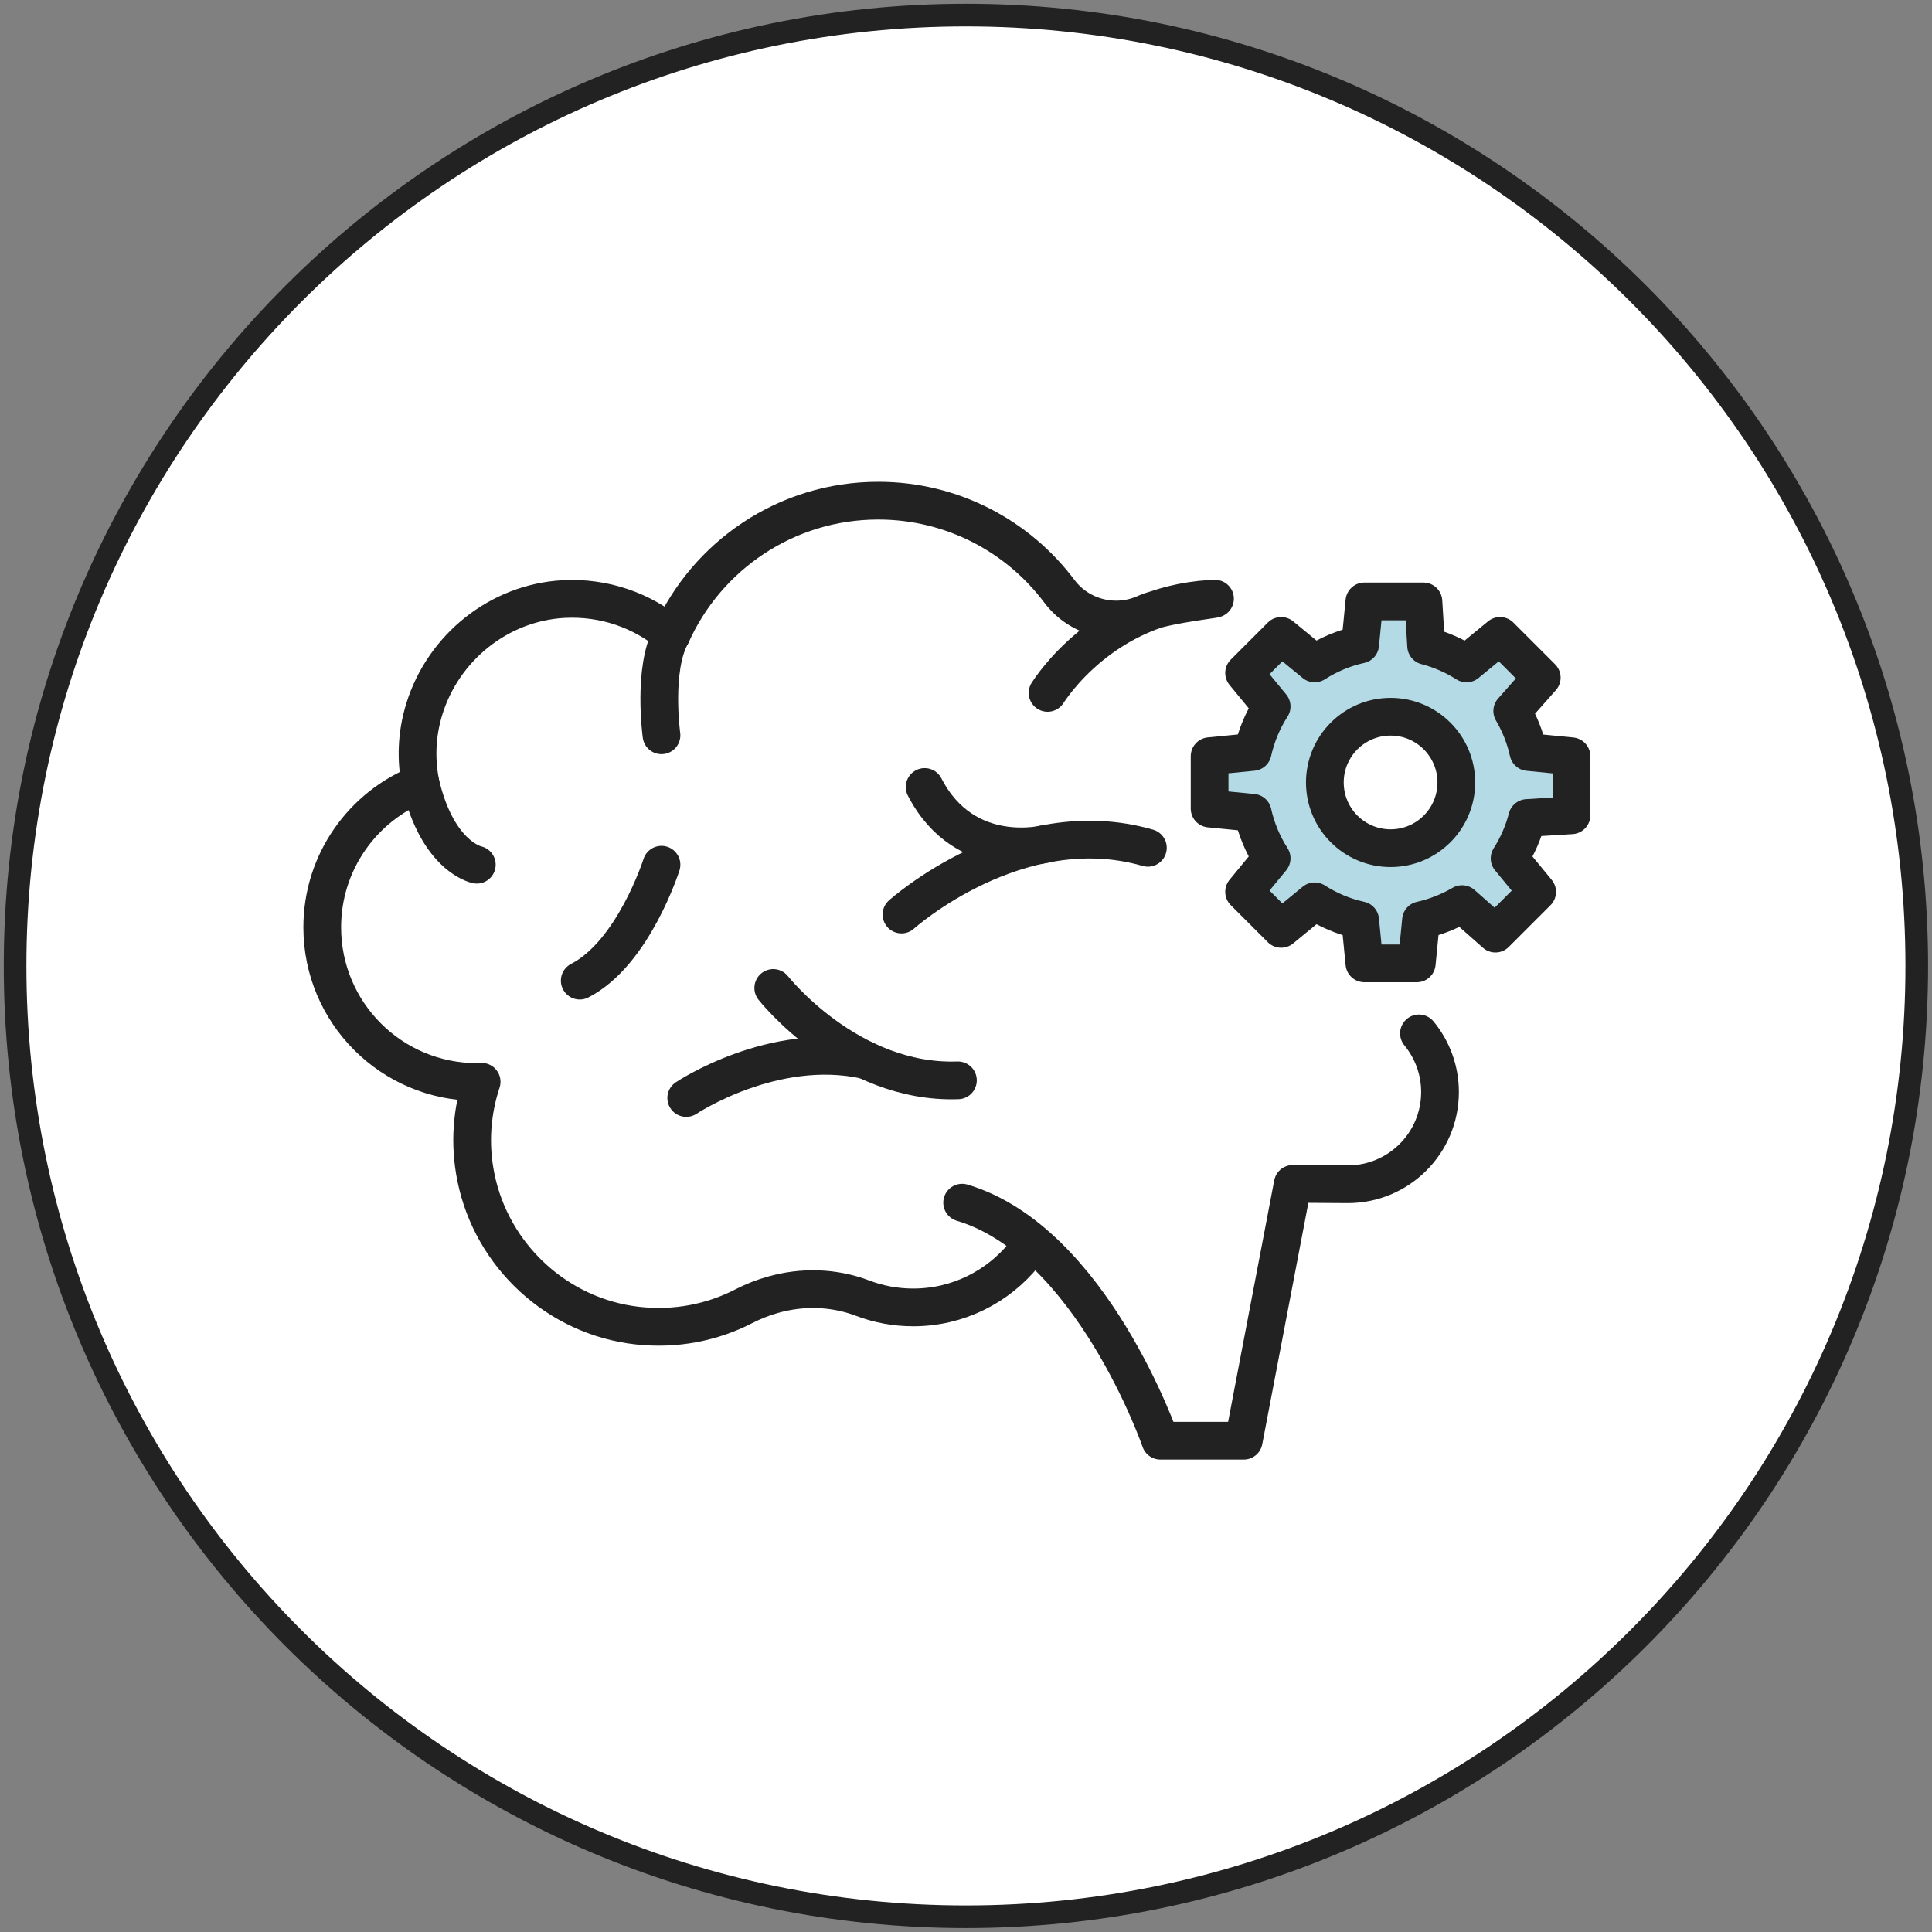
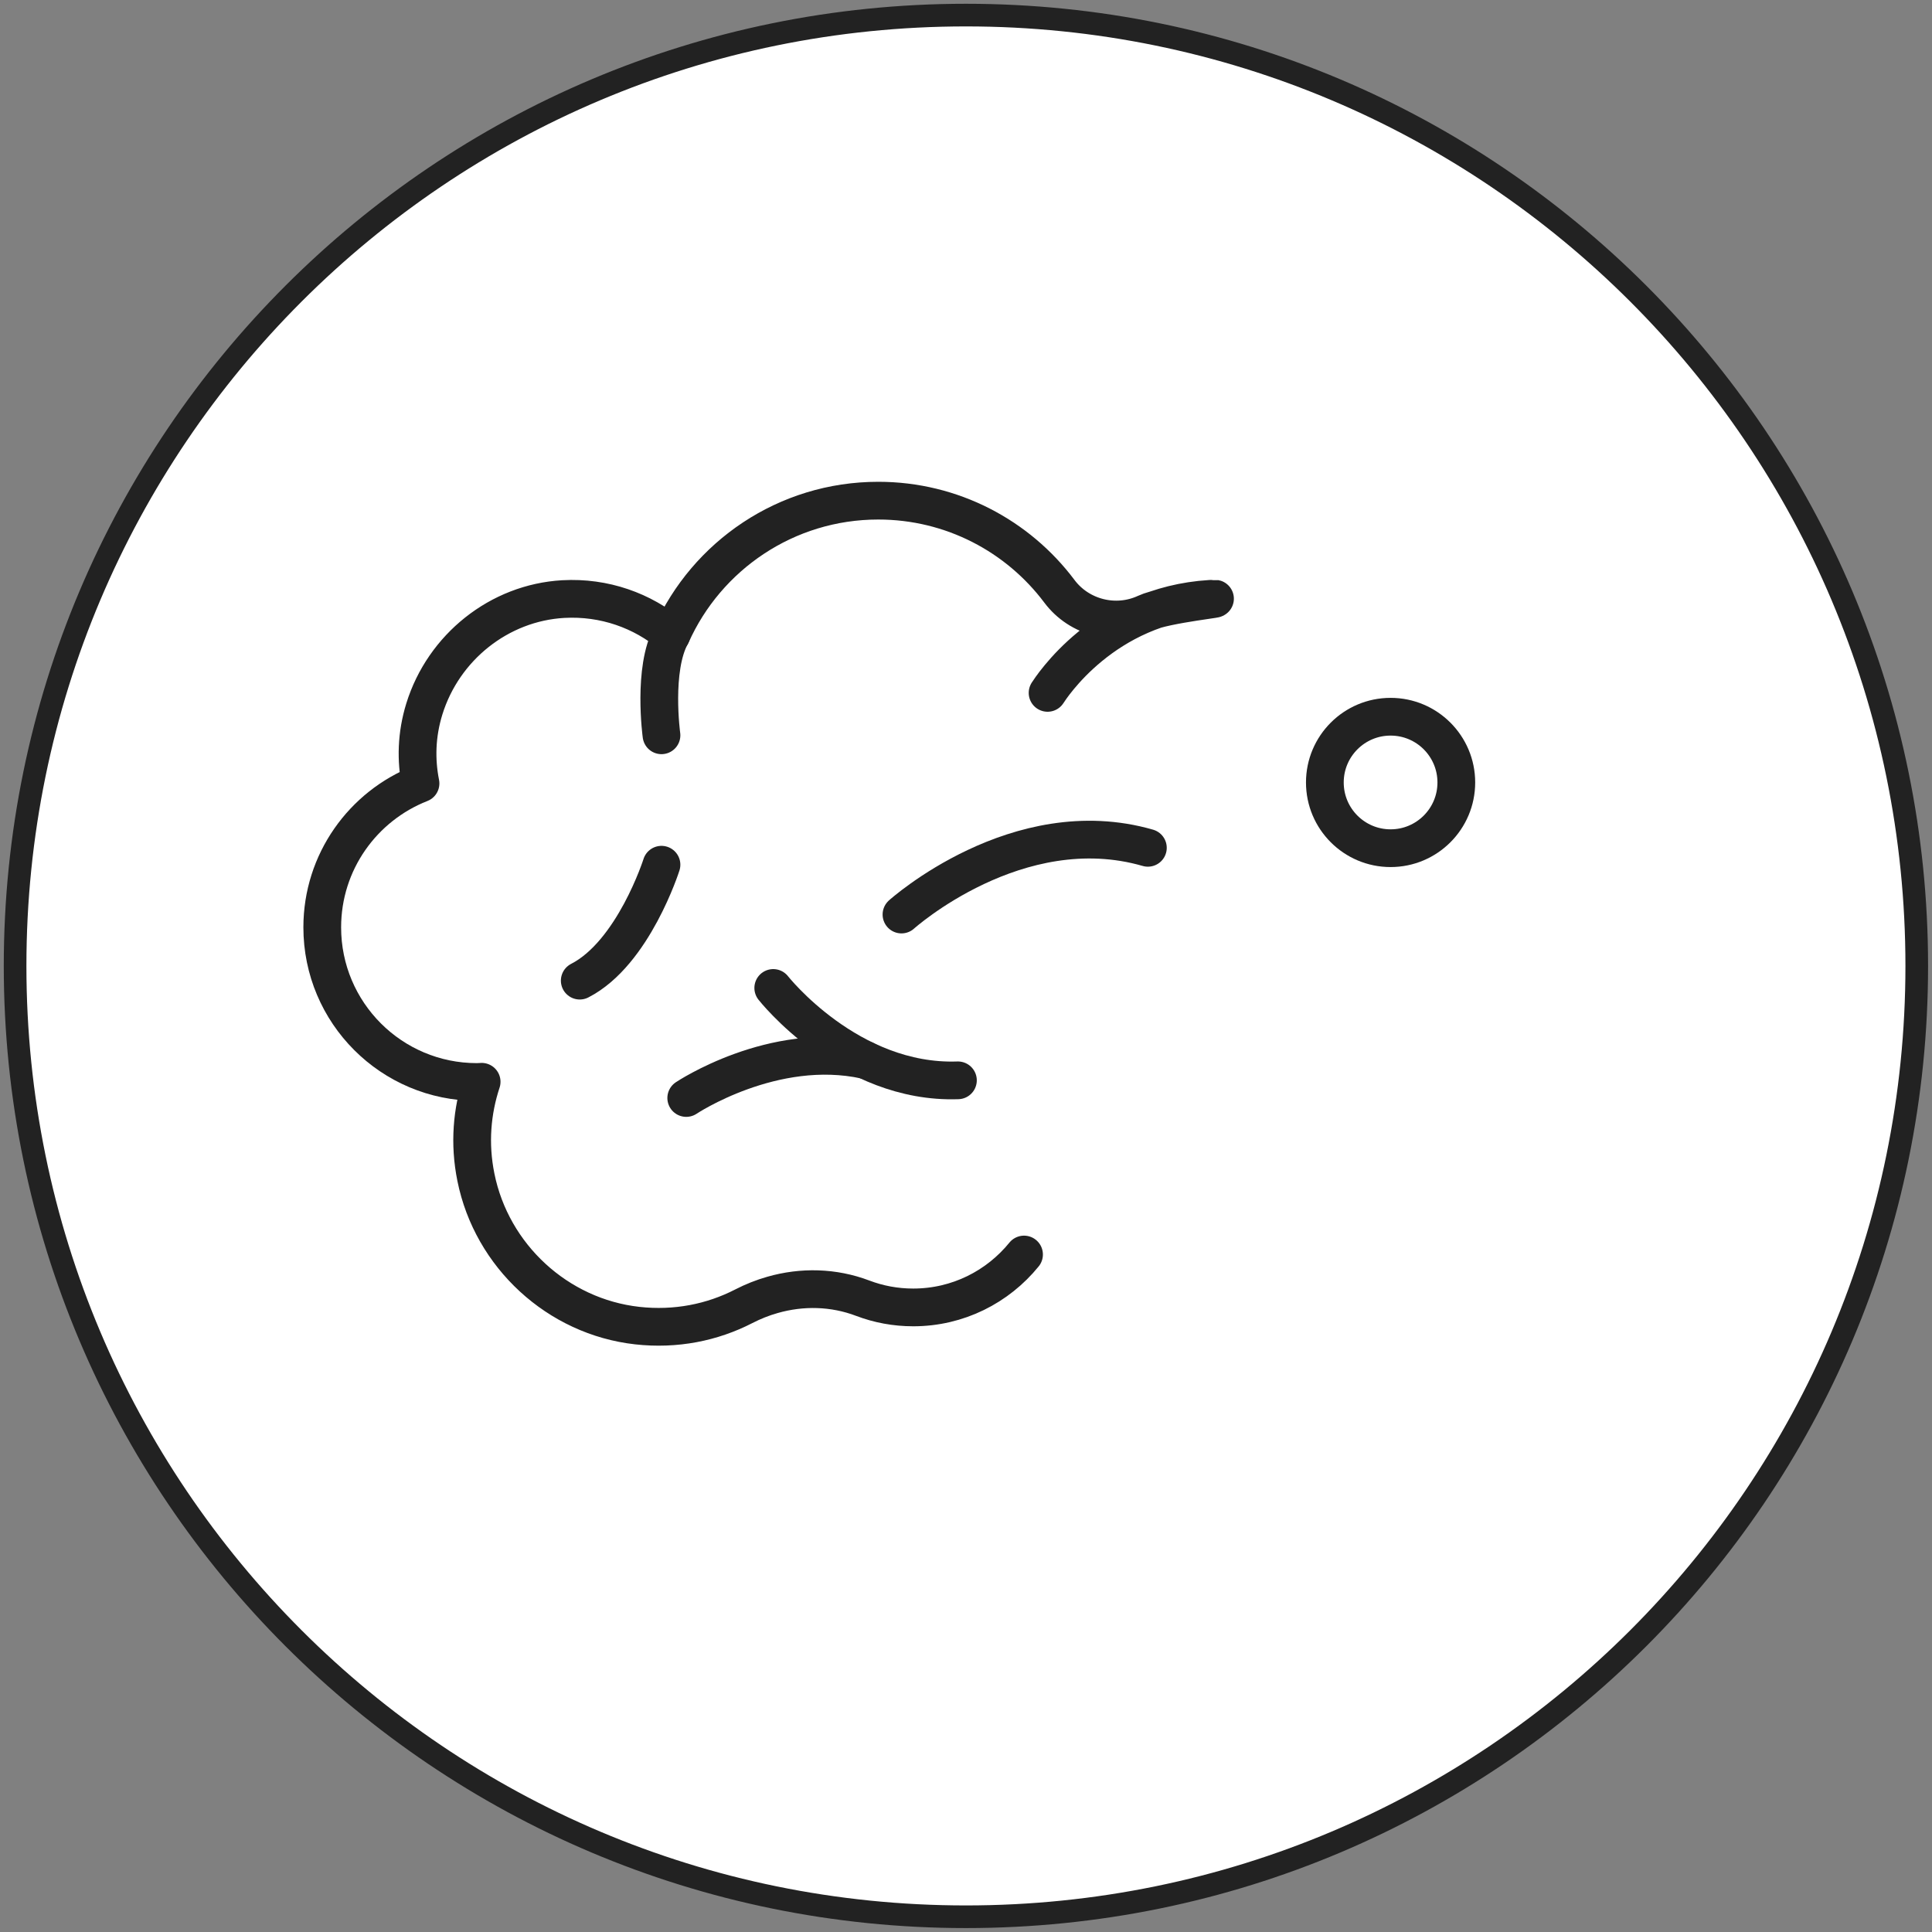
<svg xmlns="http://www.w3.org/2000/svg" fill="none" viewBox="0 0 256 256" height="256" width="256">
  <rect x="0" y="0" width="256" height="256" fill="#808080" stroke="none" />
  <path stroke-miterlimit="10" stroke-width="3" stroke="#222222" fill="white" d="M127.99 253.98C197.572 253.98 253.98 197.572 253.98 127.99C253.98 58.408 197.572 2 127.99 2C58.408 2 2 58.408 2 127.99C2 197.572 58.408 253.98 127.99 253.98Z" />
-   <path stroke-linejoin="round" stroke-linecap="round" stroke-miterlimit="10" stroke-width="5" stroke="#222222" d="M127.49 159.36C144.63 164.48 153.76 190.9 153.76 190.9H164.8L171.3 156.87L178.59 156.92C185.34 156.92 190.81 151.45 190.81 144.7C190.81 141.75 189.76 139.04 188.02 136.93" />
  <path stroke-linejoin="round" stroke-linecap="round" stroke-miterlimit="10" stroke-width="5" stroke="#222222" d="M87.65 114.58C87.65 114.58 83.94 126.29 76.82 129.94" />
  <path stroke-linejoin="round" stroke-linecap="round" stroke-miterlimit="10" stroke-width="5" stroke="#222222" d="M119.45 121.18C119.45 121.18 134.82 107.35 152.1 112.34" />
-   <path stroke-linejoin="round" stroke-linecap="round" stroke-miterlimit="10" stroke-width="5" stroke="#222222" d="M138.81 111.77C138.81 111.77 127.9 114.72 122.52 104.28" />
  <path stroke-linejoin="round" stroke-linecap="round" stroke-miterlimit="10" stroke-width="5" stroke="#222222" d="M102.46 130.91C102.46 130.91 112.47 143.66 126.93 143.15" />
  <path stroke-linejoin="round" stroke-linecap="round" stroke-miterlimit="10" stroke-width="5" stroke="#222222" d="M90.93 145.49C90.93 145.49 102.46 137.78 114.69 140.47" />
-   <path stroke-linejoin="round" stroke-linecap="round" stroke-miterlimit="10" stroke-width="5" stroke="#222222" d="M63.18 114.58C63.18 114.58 58.01 113.58 55.72 103.81" />
  <path stroke-linejoin="round" stroke-linecap="round" stroke-miterlimit="10" stroke-width="5" stroke="#222222" d="M87.65 97.43C87.65 97.43 86.44 88.64 88.95 84.12" />
  <path stroke-linejoin="round" stroke-linecap="round" stroke-miterlimit="10" stroke-width="5" stroke="#222222" d="M138.81 91.81C139.25 91.14 146.25 80.2 160.38 79.35C163.43 79.17 154.42 80.02 151.82 81.23C147.82 83.08 143.01 81.87 140.37 78.34C134.9 71.05 126.18 66.34 116.37 66.34C104.15 66.34 93.64 73.65 88.96 84.12C85.12 80.91 80.1 79.08 74.64 79.38C66.13 79.86 58.76 85.78 56.23 93.93C55.16 97.39 55.11 100.72 55.72 103.81C48.1 106.8 42.7 114.2 42.7 122.88C42.7 134.2 51.87 143.37 63.19 143.37C63.4 143.37 63.61 143.34 63.82 143.34C62.54 147.22 62.15 151.51 63.06 156C65.16 166.42 73.88 174.47 84.44 175.65C89.55 176.22 94.39 175.23 98.55 173.09C99.78 172.46 101.05 171.95 102.36 171.58C106.27 170.46 110.45 170.55 114.32 172.02C116.4 172.81 118.65 173.24 121.01 173.24C126.94 173.24 132.22 170.5 135.69 166.23" />
-   <path stroke-linejoin="round" stroke-linecap="round" stroke-miterlimit="10" stroke-width="5" stroke="#222222" fill="#B4DBE5" d="M208.23 108.03V100.21L202.52 99.65C202.09 97.7 201.36 95.88 200.38 94.21L204.29 89.79L198.76 84.26L194.32 87.91C192.69 86.87 190.89 86.08 188.97 85.58L188.61 79.69H180.79L180.23 85.4C178.05 85.88 176.02 86.74 174.2 87.91L169.76 84.26L164.85 89.17L168.5 93.61C167.33 95.43 166.47 97.46 165.99 99.64L160.28 100.2V107.14L165.99 107.7C166.47 109.88 167.33 111.91 168.5 113.73L164.85 118.17L169.76 123.08L174.2 119.43C176.02 120.6 178.05 121.46 180.23 121.94L180.79 127.65H187.73L188.29 121.94C190.23 121.51 192.06 120.78 193.73 119.8L198.15 123.71L203.68 118.18L200.03 113.74C201.07 112.11 201.86 110.31 202.36 108.39L208.23 108.03Z" />
  <path stroke-linejoin="round" stroke-linecap="round" stroke-miterlimit="10" stroke-width="5" stroke="#222222" fill="white" d="M184.26 112.39C189.07 112.39 192.97 108.49 192.97 103.68C192.97 98.87 189.07 94.97 184.26 94.97C179.45 94.97 175.55 98.87 175.55 103.68C175.55 108.49 179.45 112.39 184.26 112.39Z" />
</svg>